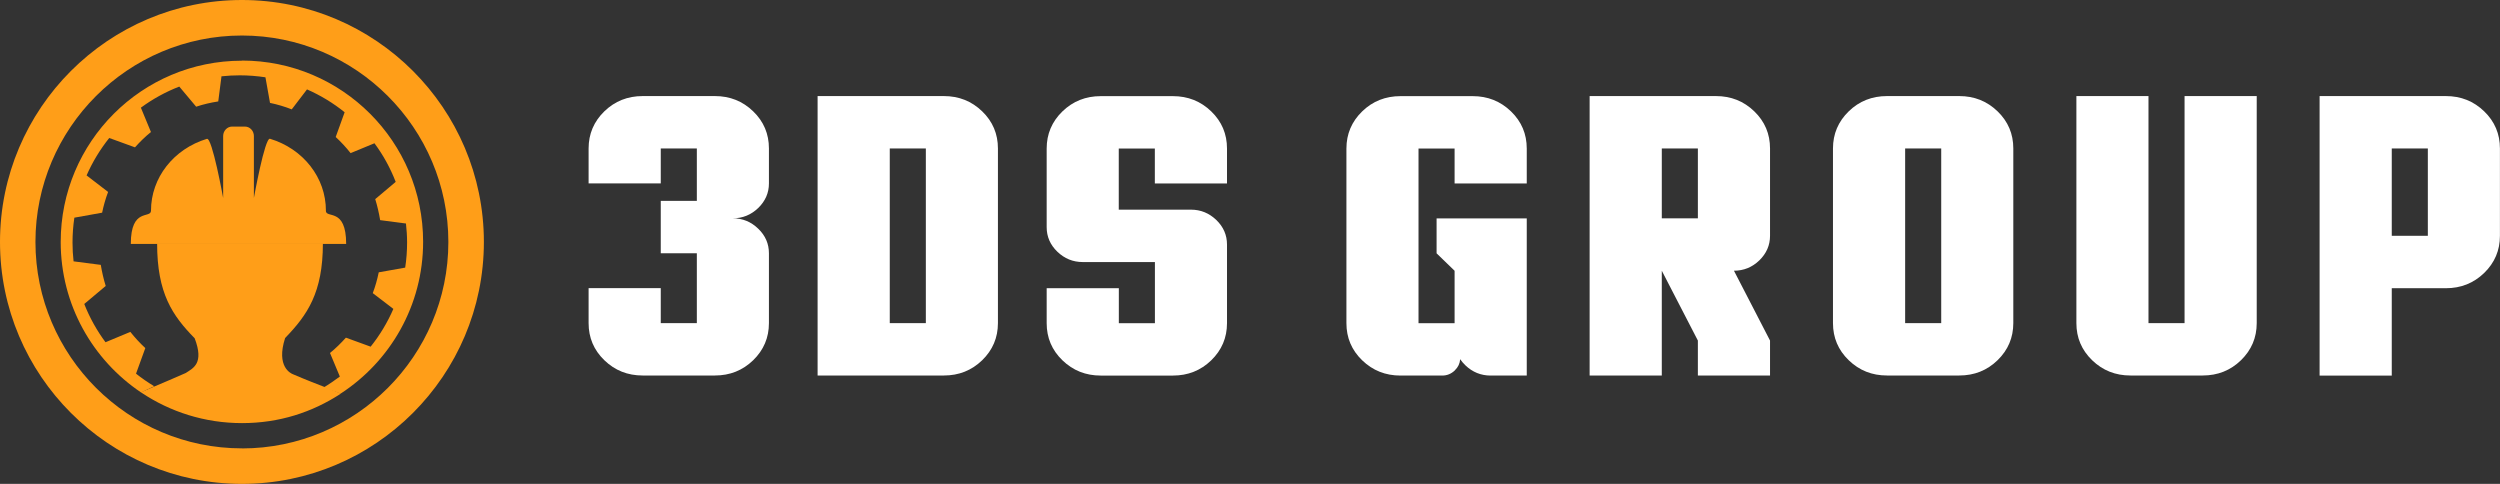
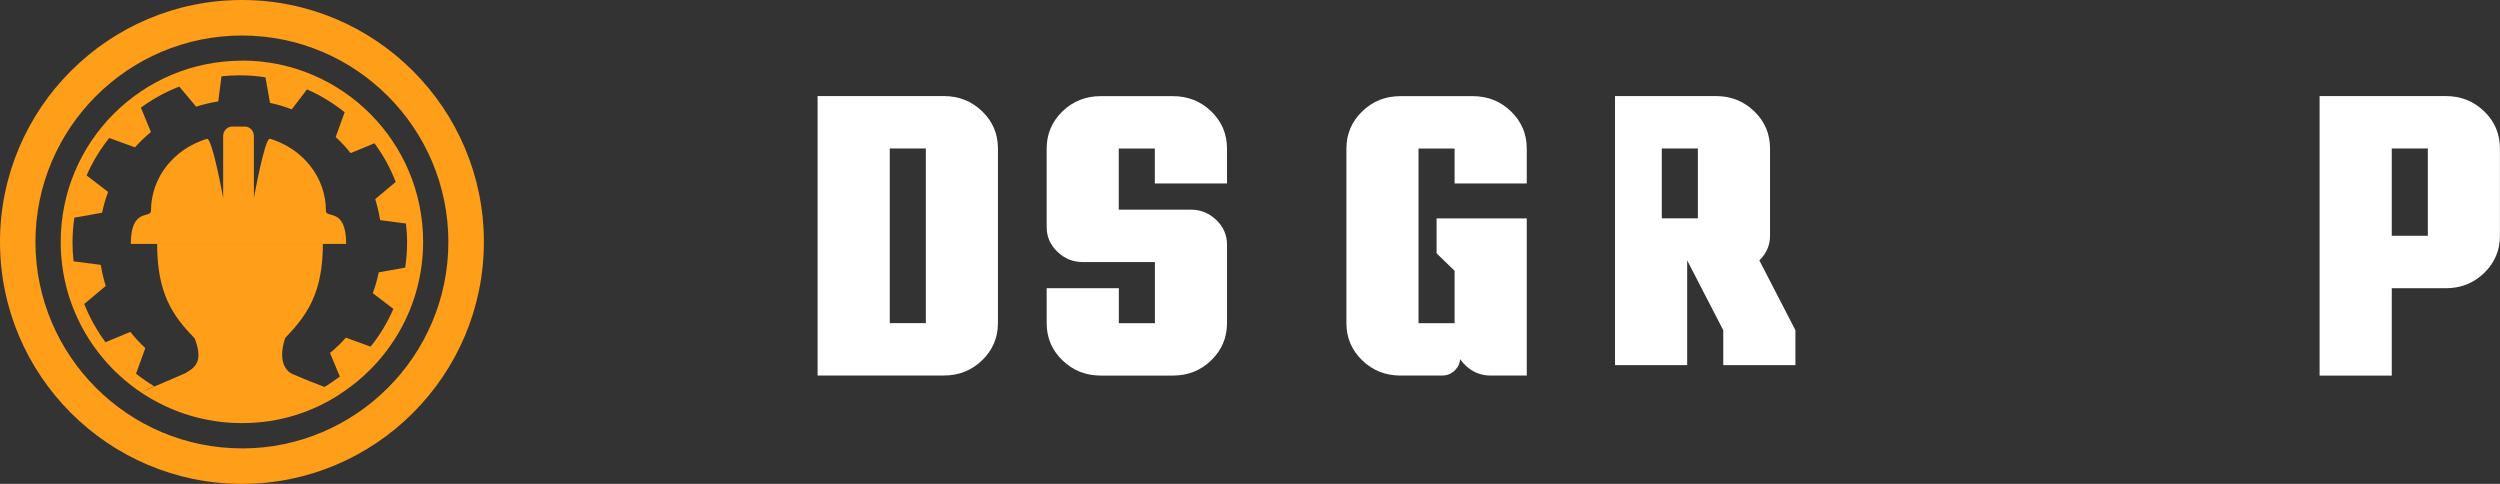
<svg xmlns="http://www.w3.org/2000/svg" id="Layer_1" version="1.1" viewBox="0 0 355.46 68.8">
  <rect x="0" y="0" width="355.46" height="68.8" fill="#333333" stroke="none" />
  <defs>
    <style>
      .st0 {
        fill: #ff9e18;
      }

      .st1 {
        fill: #fff;
      }
    </style>
  </defs>
  <g>
-     <path class="st1" d="M107.81,32.52c1.02.98,1.52,2.15,1.52,3.49v9.93c0,2.07-.75,3.83-2.24,5.28-1.5,1.45-3.31,2.17-5.45,2.17h-10.26c-2.14,0-3.95-.72-5.45-2.17-1.5-1.45-2.24-3.21-2.24-5.28v-4.97h10.26v4.97h5.13v-9.93h-5.13v-7.45h5.13v-7.45h-5.13v4.97h-10.26v-4.97c0-2.07.75-3.83,2.24-5.28,1.5-1.45,3.31-2.17,5.45-2.17h10.26c2.14,0,3.95.72,5.45,2.17,1.5,1.45,2.24,3.21,2.24,5.28v4.97c0,1.34-.51,2.51-1.52,3.49-1.02.98-2.22,1.47-3.61,1.47,1.39,0,2.59.49,3.61,1.48Z" />
    <path class="st1" d="M116.25,13.66h17.95c2.14,0,3.95.72,5.45,2.17,1.5,1.45,2.24,3.21,2.24,5.28v24.83c0,2.07-.75,3.83-2.24,5.28-1.5,1.45-3.31,2.17-5.45,2.17h-17.95V13.66ZM131.64,21.11h-5.13v24.83h5.13v-24.83Z" />
    <path class="st1" d="M148.82,40.98h10.26v4.97h5.13v-8.69h-10.26c-1.39,0-2.59-.49-3.61-1.47-1.02-.98-1.52-2.15-1.52-3.49v-11.18c0-2.07.75-3.83,2.24-5.28,1.5-1.45,3.31-2.17,5.45-2.17h10.26c2.14,0,3.95.72,5.45,2.17,1.5,1.45,2.24,3.21,2.24,5.28v4.97h-10.26v-4.97h-5.13v8.69h10.26c1.39,0,2.59.49,3.61,1.47,1.02.98,1.52,2.15,1.52,3.49v11.18c0,2.07-.75,3.83-2.24,5.28-1.5,1.45-3.31,2.17-5.45,2.17h-10.26c-2.14,0-3.95-.72-5.45-2.17-1.5-1.45-2.24-3.21-2.24-5.28v-4.97Z" />
    <path class="st1" d="M206.86,52.66c-.51.49-1.11.74-1.8.74h-5.93c-2.14,0-3.95-.72-5.45-2.17s-2.24-3.21-2.24-5.28v-24.83c0-2.07.75-3.83,2.24-5.28s3.31-2.17,5.45-2.17h10.26c2.14,0,3.95.72,5.45,2.17s2.24,3.21,2.24,5.28v4.97h-10.26v-4.97h-5.13v24.83h5.13v-7.45l-2.56-2.48v-4.97h12.82v22.35h-5.13c-1.39,0-2.59-.49-3.61-1.47-.28-.27-.52-.56-.73-.86-.04.61-.29,1.14-.76,1.59Z" />
-     <path class="st1" d="M226.03,13.66h17.95c2.14,0,3.95.72,5.45,2.17s2.24,3.21,2.24,5.28v12.42c0,1.34-.51,2.51-1.52,3.49s-2.22,1.47-3.61,1.47l5.13,9.93v4.97h-10.26v-4.97l-5.13-9.93v14.9h-10.26V13.66ZM241.41,21.11h-5.13v9.93h5.13v-9.93Z" />
-     <path class="st1" d="M260.62,21.11c0-2.07.75-3.83,2.24-5.28s3.31-2.17,5.45-2.17h10.26c2.14,0,3.95.72,5.45,2.17s2.24,3.21,2.24,5.28v24.83c0,2.07-.75,3.83-2.24,5.28s-3.31,2.17-5.45,2.17h-10.26c-2.14,0-3.95-.72-5.45-2.17s-2.24-3.21-2.24-5.28v-24.83ZM276.01,21.11h-5.13v24.83h5.13v-24.83Z" />
-     <path class="st1" d="M295.22,13.66h10.26v32.28h5.13V13.66h10.26v32.28c0,2.07-.75,3.83-2.24,5.28s-3.31,2.17-5.45,2.17h-10.26c-2.14,0-3.95-.72-5.45-2.17s-2.24-3.21-2.24-5.28V13.66Z" />
+     <path class="st1" d="M226.03,13.66h17.95c2.14,0,3.95.72,5.45,2.17s2.24,3.21,2.24,5.28v12.42c0,1.34-.51,2.51-1.52,3.49l5.13,9.93v4.97h-10.26v-4.97l-5.13-9.93v14.9h-10.26V13.66ZM241.41,21.11h-5.13v9.93h5.13v-9.93Z" />
    <path class="st1" d="M329.81,13.66h17.95c2.14,0,3.95.72,5.45,2.17s2.24,3.21,2.24,5.28v12.42c0,2.07-.75,3.83-2.24,5.28-1.5,1.45-3.31,2.17-5.45,2.17h-7.69v12.42h-10.26V13.66ZM345.2,21.11h-5.13v12.42h5.13v-12.42Z" />
  </g>
  <path class="st0" d="M34.4,0C15.43,0,0,15.43,0,34.4s15.43,34.4,34.4,34.4,34.4-15.43,34.4-34.4c0-18.97-15.43-34.4-34.4-34.4M34.4,63.75c-16.19,0-29.36-13.17-29.36-29.35S18.21,5.05,34.4,5.05s29.35,13.17,29.35,29.36-13.17,29.35-29.35,29.35" />
  <path class="st0" d="M34.4,8.63c-14.23,0-25.77,11.53-25.77,25.77,0,8.92,4.54,16.78,11.44,21.41.61-.31,1.23-.61,1.86-.89-.9-.54-1.77-1.14-2.59-1.79l1.32-3.64c-.77-.71-1.48-1.48-2.13-2.3l-3.53,1.47c-1.23-1.66-2.25-3.48-3.02-5.44l3.05-2.56c-.3-.97-.53-1.97-.7-3l-3.87-.5c-.1-.88-.15-1.76-.15-2.67,0-1.2.09-2.39.26-3.54l3.95-.71c.21-1.02.49-2,.85-2.95l-3.06-2.35c.84-1.92,1.93-3.7,3.22-5.32l3.66,1.33c.7-.78,1.45-1.52,2.27-2.18l-1.43-3.46c1.67-1.23,3.5-2.24,5.46-3l2.4,2.86c1.01-.34,2.06-.58,3.14-.75l.46-3.57c.85-.09,1.72-.14,2.6-.14,1.24,0,2.46.1,3.65.28l.65,3.64c1.06.22,2.1.53,3.09.92l2.17-2.84c1.93.85,3.73,1.94,5.35,3.25l-1.27,3.52c.77.71,1.47,1.47,2.12,2.29l3.39-1.4c1.24,1.67,2.26,3.52,3.02,5.49l-2.91,2.45c.3.96.53,1.97.7,2.99l3.67.48c.1.89.16,1.79.16,2.71,0,1.21-.09,2.4-.27,3.56l-3.76.67c-.21,1.02-.49,2.01-.85,2.96l2.93,2.24c-.84,1.94-1.93,3.74-3.23,5.37l-3.52-1.28c-.7.78-1.45,1.52-2.26,2.18l1.4,3.35c-.68.51-1.6,1.14-2.33,1.57.75.33,1.7.51,2.42.87,7.07-4.59,11.75-12.54,11.75-21.6,0-14.23-11.54-25.77-25.77-25.77Z" />
  <path class="st0" d="M48.42,56c.03-.17-3.12-1.22-6.72-2.77-.34-.12-2.48-1.08-1.16-5.17h0c3.15-3.26,5.37-6.43,5.37-13.45h-23.57c0,7.1,2.16,10.24,5.34,13.49,1.37,3.59-.21,4.23-1.26,4.93-3.15,1.4-6.65,2.8-6.34,2.78,4.1,2.75,9.03,4.35,14.33,4.35s9.98-1.54,14.02-4.17" />
  <path class="st0" d="M46.34,29.95c0-4.68-3.2-8.78-7.95-10.22-.74-.22-2.29,8.42-2.29,8.42v-8.81c0-.74-.58-1.34-1.25-1.34h-1.87c-.67,0-1.25.6-1.25,1.34v8.81s-1.56-8.64-2.31-8.41c-4.74,1.44-7.95,5.54-7.95,10.21,0,1.19-2.87-.49-2.87,4.73h30.62c0-5.27-2.89-3.54-2.89-4.73" />
</svg>